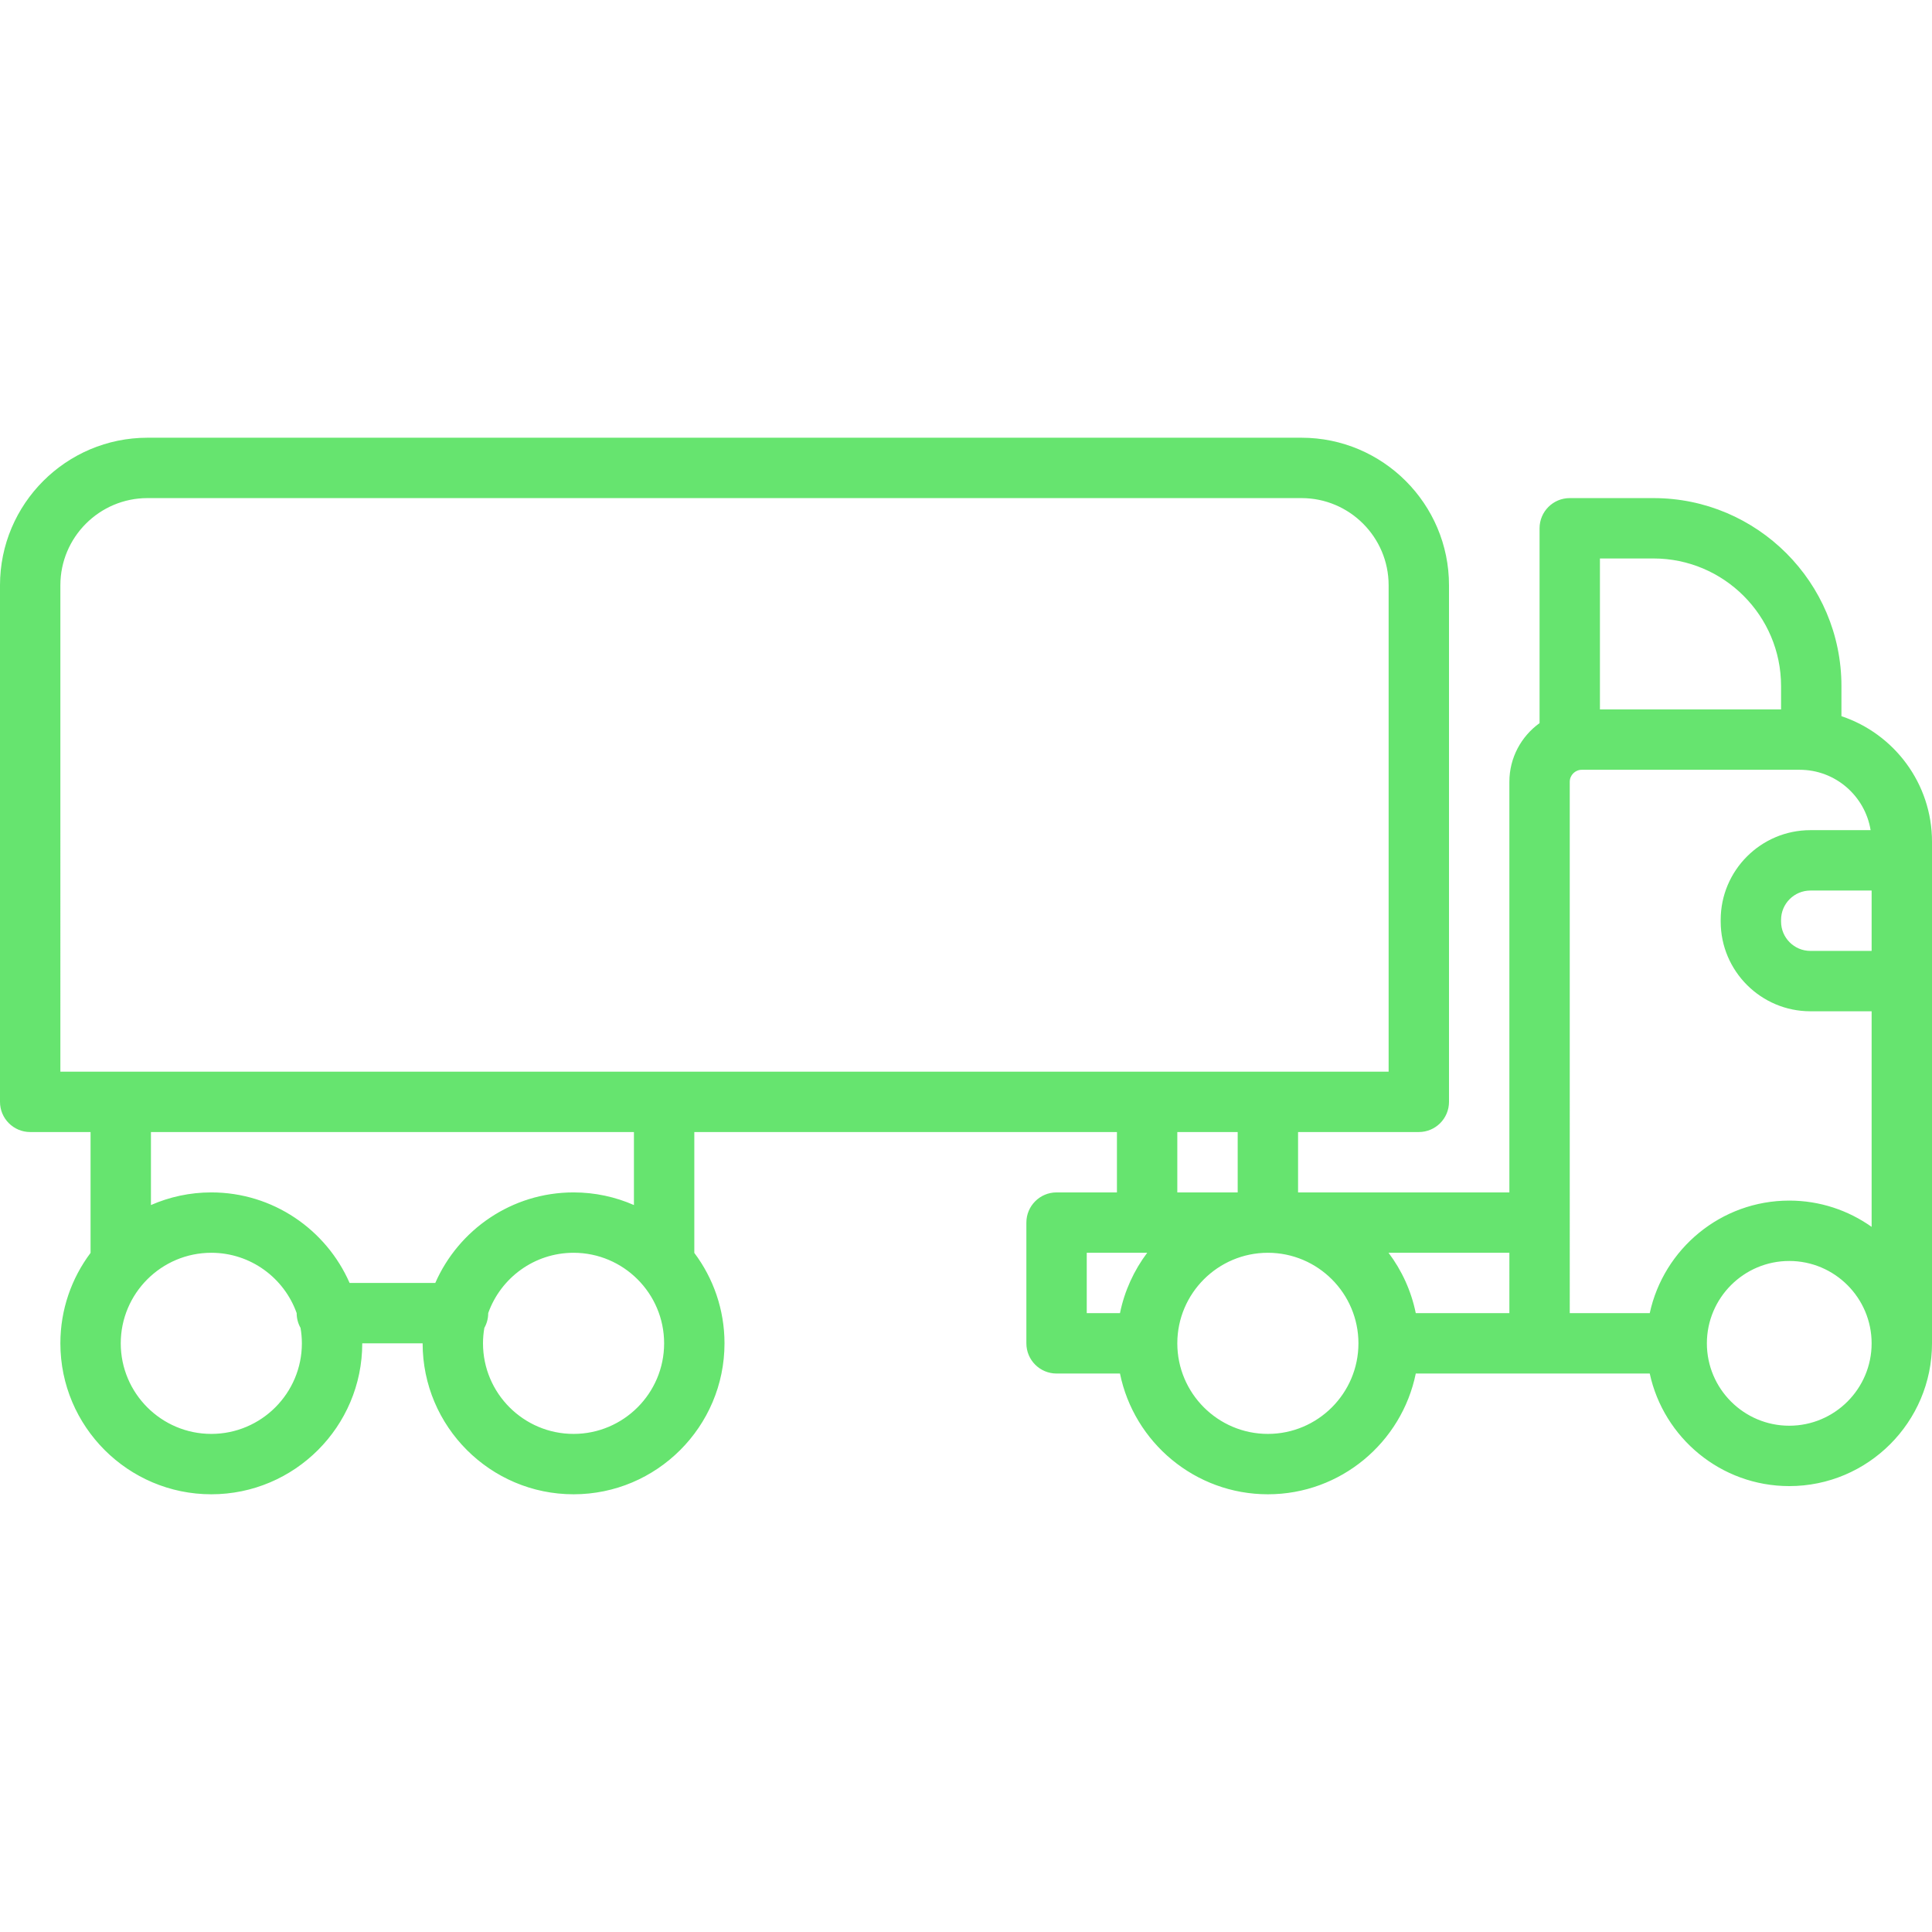
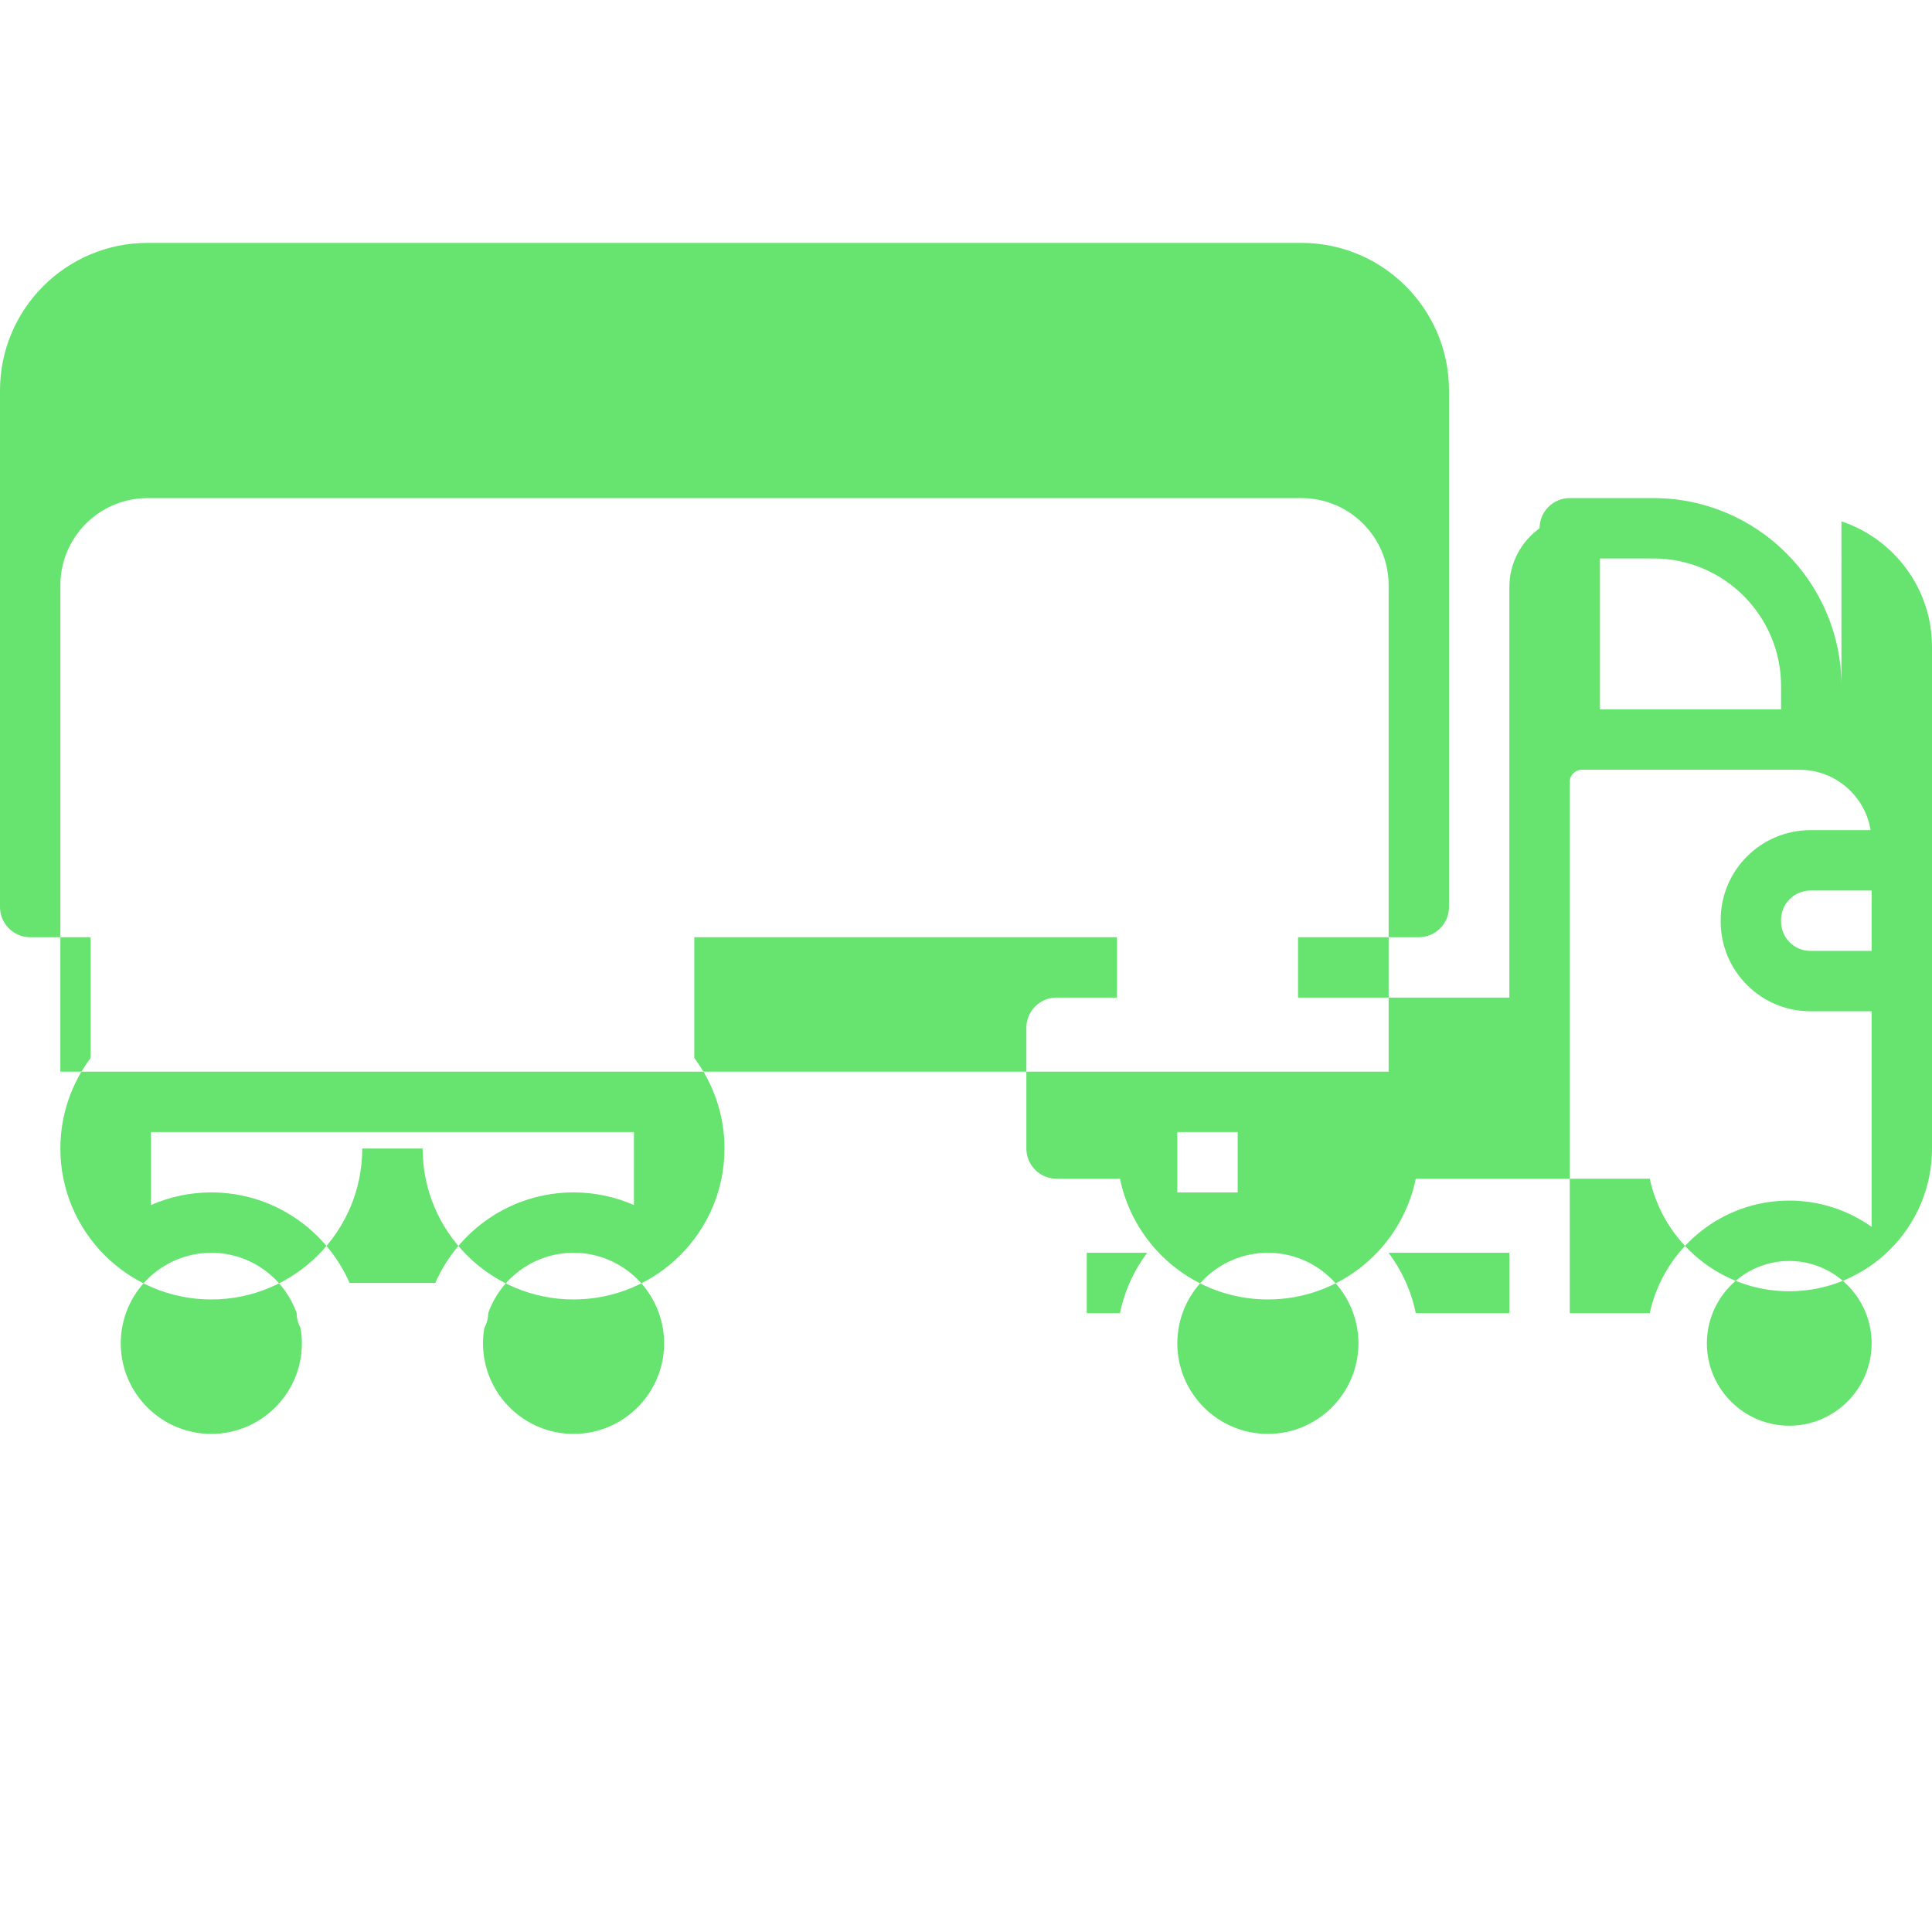
<svg xmlns="http://www.w3.org/2000/svg" id="Layer_1" height="300" viewBox="0 0 512 512" width="300">
  <g width="100%" height="100%" transform="matrix(1,0,0,1,0,0)">
-     <path d="m488 189.798v-7.986c0-27.467-22.346-49.812-49.812-49.812h-22.188c-4.418 0-8 3.582-8 8v51.632c-4.835 3.488-8 9.154-8 15.558v108.81h-56v-16h32c4.418 0 8-3.582 8-8v-136.906c0-21.556-17.538-39.094-39.095-39.094h-305.81c-21.557 0-39.095 17.538-39.095 39.094v136.906c0 4.418 3.582 8 8 8h16v32.028c-5.021 6.685-8 14.987-8 23.972 0 22.056 17.944 40 40 40s40-17.944 40-40h16c0 22.056 17.944 40 40 40s40-17.944 40-40c0-8.985-2.979-17.287-8-23.972v-32.028h112v16h-16c-4.418 0-8 3.582-8 8v32c0 4.418 3.582 8 8 8h16.805c3.717 18.235 19.878 32 39.195 32s35.479-13.765 39.195-32h32.805 29.199c3.682 17.029 18.856 29.83 36.971 29.83 20.859 0 37.83-16.971 37.83-37.83v-32-64-32-4.94c0-15.468-10.073-28.619-24-33.262zm8 62.202h-16.227c-4.286 0-7.773-3.487-7.773-7.773v-.453c0-4.286 3.487-7.773 7.773-7.773h16.227zm-72-104h14.188c18.644 0 33.812 15.168 33.812 33.812v6.188h-48zm-24 200h-24.805c-1.204-5.908-3.716-11.347-7.217-16h32.022zm-384-192.906c0-12.734 10.36-23.094 23.095-23.094h305.811c12.734 0 23.094 10.36 23.094 23.094v128.906h-192-144-16zm40 224.906c-13.233 0-24-10.767-24-24s10.767-24 24-24c10.425 0 19.315 6.684 22.621 15.991v.009c0 1.421.374 2.752 1.024 3.909.229 1.331.355 2.696.355 4.091 0 13.233-10.767 24-24 24zm96 0c-13.233 0-24-10.767-24-24 0-1.395.126-2.76.356-4.091.65-1.157 1.024-2.488 1.024-3.909 0-.003 0-.006 0-.009 3.305-9.307 12.195-15.991 22.62-15.991 13.233 0 24 10.767 24 24s-10.767 24-24 24zm16-60.65c-4.903-2.149-10.313-3.35-16-3.35-16.369 0-30.465 9.888-36.65 24h-22.7c-6.185-14.112-20.281-24-36.65-24-5.687 0-11.097 1.201-16 3.35v-19.35h128zm144-19.35h16v16h-16zm-24 32h16.022c-3.501 4.653-6.013 10.092-7.217 16h-8.805zm48 48c-13.233 0-24-10.767-24-24s10.767-24 24-24 24 10.767 24 24-10.767 24-24 24zm80-172.81c0-1.759 1.432-3.19 3.19-3.19h57.75c9.466 0 17.319 6.943 18.791 16h-15.958c-13.108 0-23.773 10.665-23.773 23.773v.453c0 13.109 10.665 23.774 23.773 23.774h16.227v56 1.133c-6.173-4.378-13.703-6.963-21.83-6.963-18.115 0-33.289 12.801-36.971 29.83h-21.199zm58.17 170.64c-12.037 0-21.83-9.793-21.83-21.83s9.793-21.83 21.83-21.83 21.83 9.793 21.83 21.83-9.793 21.83-21.83 21.83z" fill="#66e46f" fill-opacity="1" data-original-color="#000000ff" stroke="none" stroke-opacity="1" />
+     <path d="m488 189.798v-7.986c0-27.467-22.346-49.812-49.812-49.812h-22.188c-4.418 0-8 3.582-8 8c-4.835 3.488-8 9.154-8 15.558v108.81h-56v-16h32c4.418 0 8-3.582 8-8v-136.906c0-21.556-17.538-39.094-39.095-39.094h-305.81c-21.557 0-39.095 17.538-39.095 39.094v136.906c0 4.418 3.582 8 8 8h16v32.028c-5.021 6.685-8 14.987-8 23.972 0 22.056 17.944 40 40 40s40-17.944 40-40h16c0 22.056 17.944 40 40 40s40-17.944 40-40c0-8.985-2.979-17.287-8-23.972v-32.028h112v16h-16c-4.418 0-8 3.582-8 8v32c0 4.418 3.582 8 8 8h16.805c3.717 18.235 19.878 32 39.195 32s35.479-13.765 39.195-32h32.805 29.199c3.682 17.029 18.856 29.83 36.971 29.83 20.859 0 37.83-16.971 37.83-37.83v-32-64-32-4.94c0-15.468-10.073-28.619-24-33.262zm8 62.202h-16.227c-4.286 0-7.773-3.487-7.773-7.773v-.453c0-4.286 3.487-7.773 7.773-7.773h16.227zm-72-104h14.188c18.644 0 33.812 15.168 33.812 33.812v6.188h-48zm-24 200h-24.805c-1.204-5.908-3.716-11.347-7.217-16h32.022zm-384-192.906c0-12.734 10.36-23.094 23.095-23.094h305.811c12.734 0 23.094 10.36 23.094 23.094v128.906h-192-144-16zm40 224.906c-13.233 0-24-10.767-24-24s10.767-24 24-24c10.425 0 19.315 6.684 22.621 15.991v.009c0 1.421.374 2.752 1.024 3.909.229 1.331.355 2.696.355 4.091 0 13.233-10.767 24-24 24zm96 0c-13.233 0-24-10.767-24-24 0-1.395.126-2.76.356-4.091.65-1.157 1.024-2.488 1.024-3.909 0-.003 0-.006 0-.009 3.305-9.307 12.195-15.991 22.62-15.991 13.233 0 24 10.767 24 24s-10.767 24-24 24zm16-60.65c-4.903-2.149-10.313-3.35-16-3.35-16.369 0-30.465 9.888-36.65 24h-22.7c-6.185-14.112-20.281-24-36.65-24-5.687 0-11.097 1.201-16 3.35v-19.35h128zm144-19.35h16v16h-16zm-24 32h16.022c-3.501 4.653-6.013 10.092-7.217 16h-8.805zm48 48c-13.233 0-24-10.767-24-24s10.767-24 24-24 24 10.767 24 24-10.767 24-24 24zm80-172.81c0-1.759 1.432-3.19 3.19-3.19h57.75c9.466 0 17.319 6.943 18.791 16h-15.958c-13.108 0-23.773 10.665-23.773 23.773v.453c0 13.109 10.665 23.774 23.773 23.774h16.227v56 1.133c-6.173-4.378-13.703-6.963-21.83-6.963-18.115 0-33.289 12.801-36.971 29.83h-21.199zm58.17 170.64c-12.037 0-21.83-9.793-21.83-21.83s9.793-21.83 21.83-21.83 21.83 9.793 21.83 21.83-9.793 21.83-21.83 21.83z" fill="#66e46f" fill-opacity="1" data-original-color="#000000ff" stroke="none" stroke-opacity="1" />
  </g>
</svg>